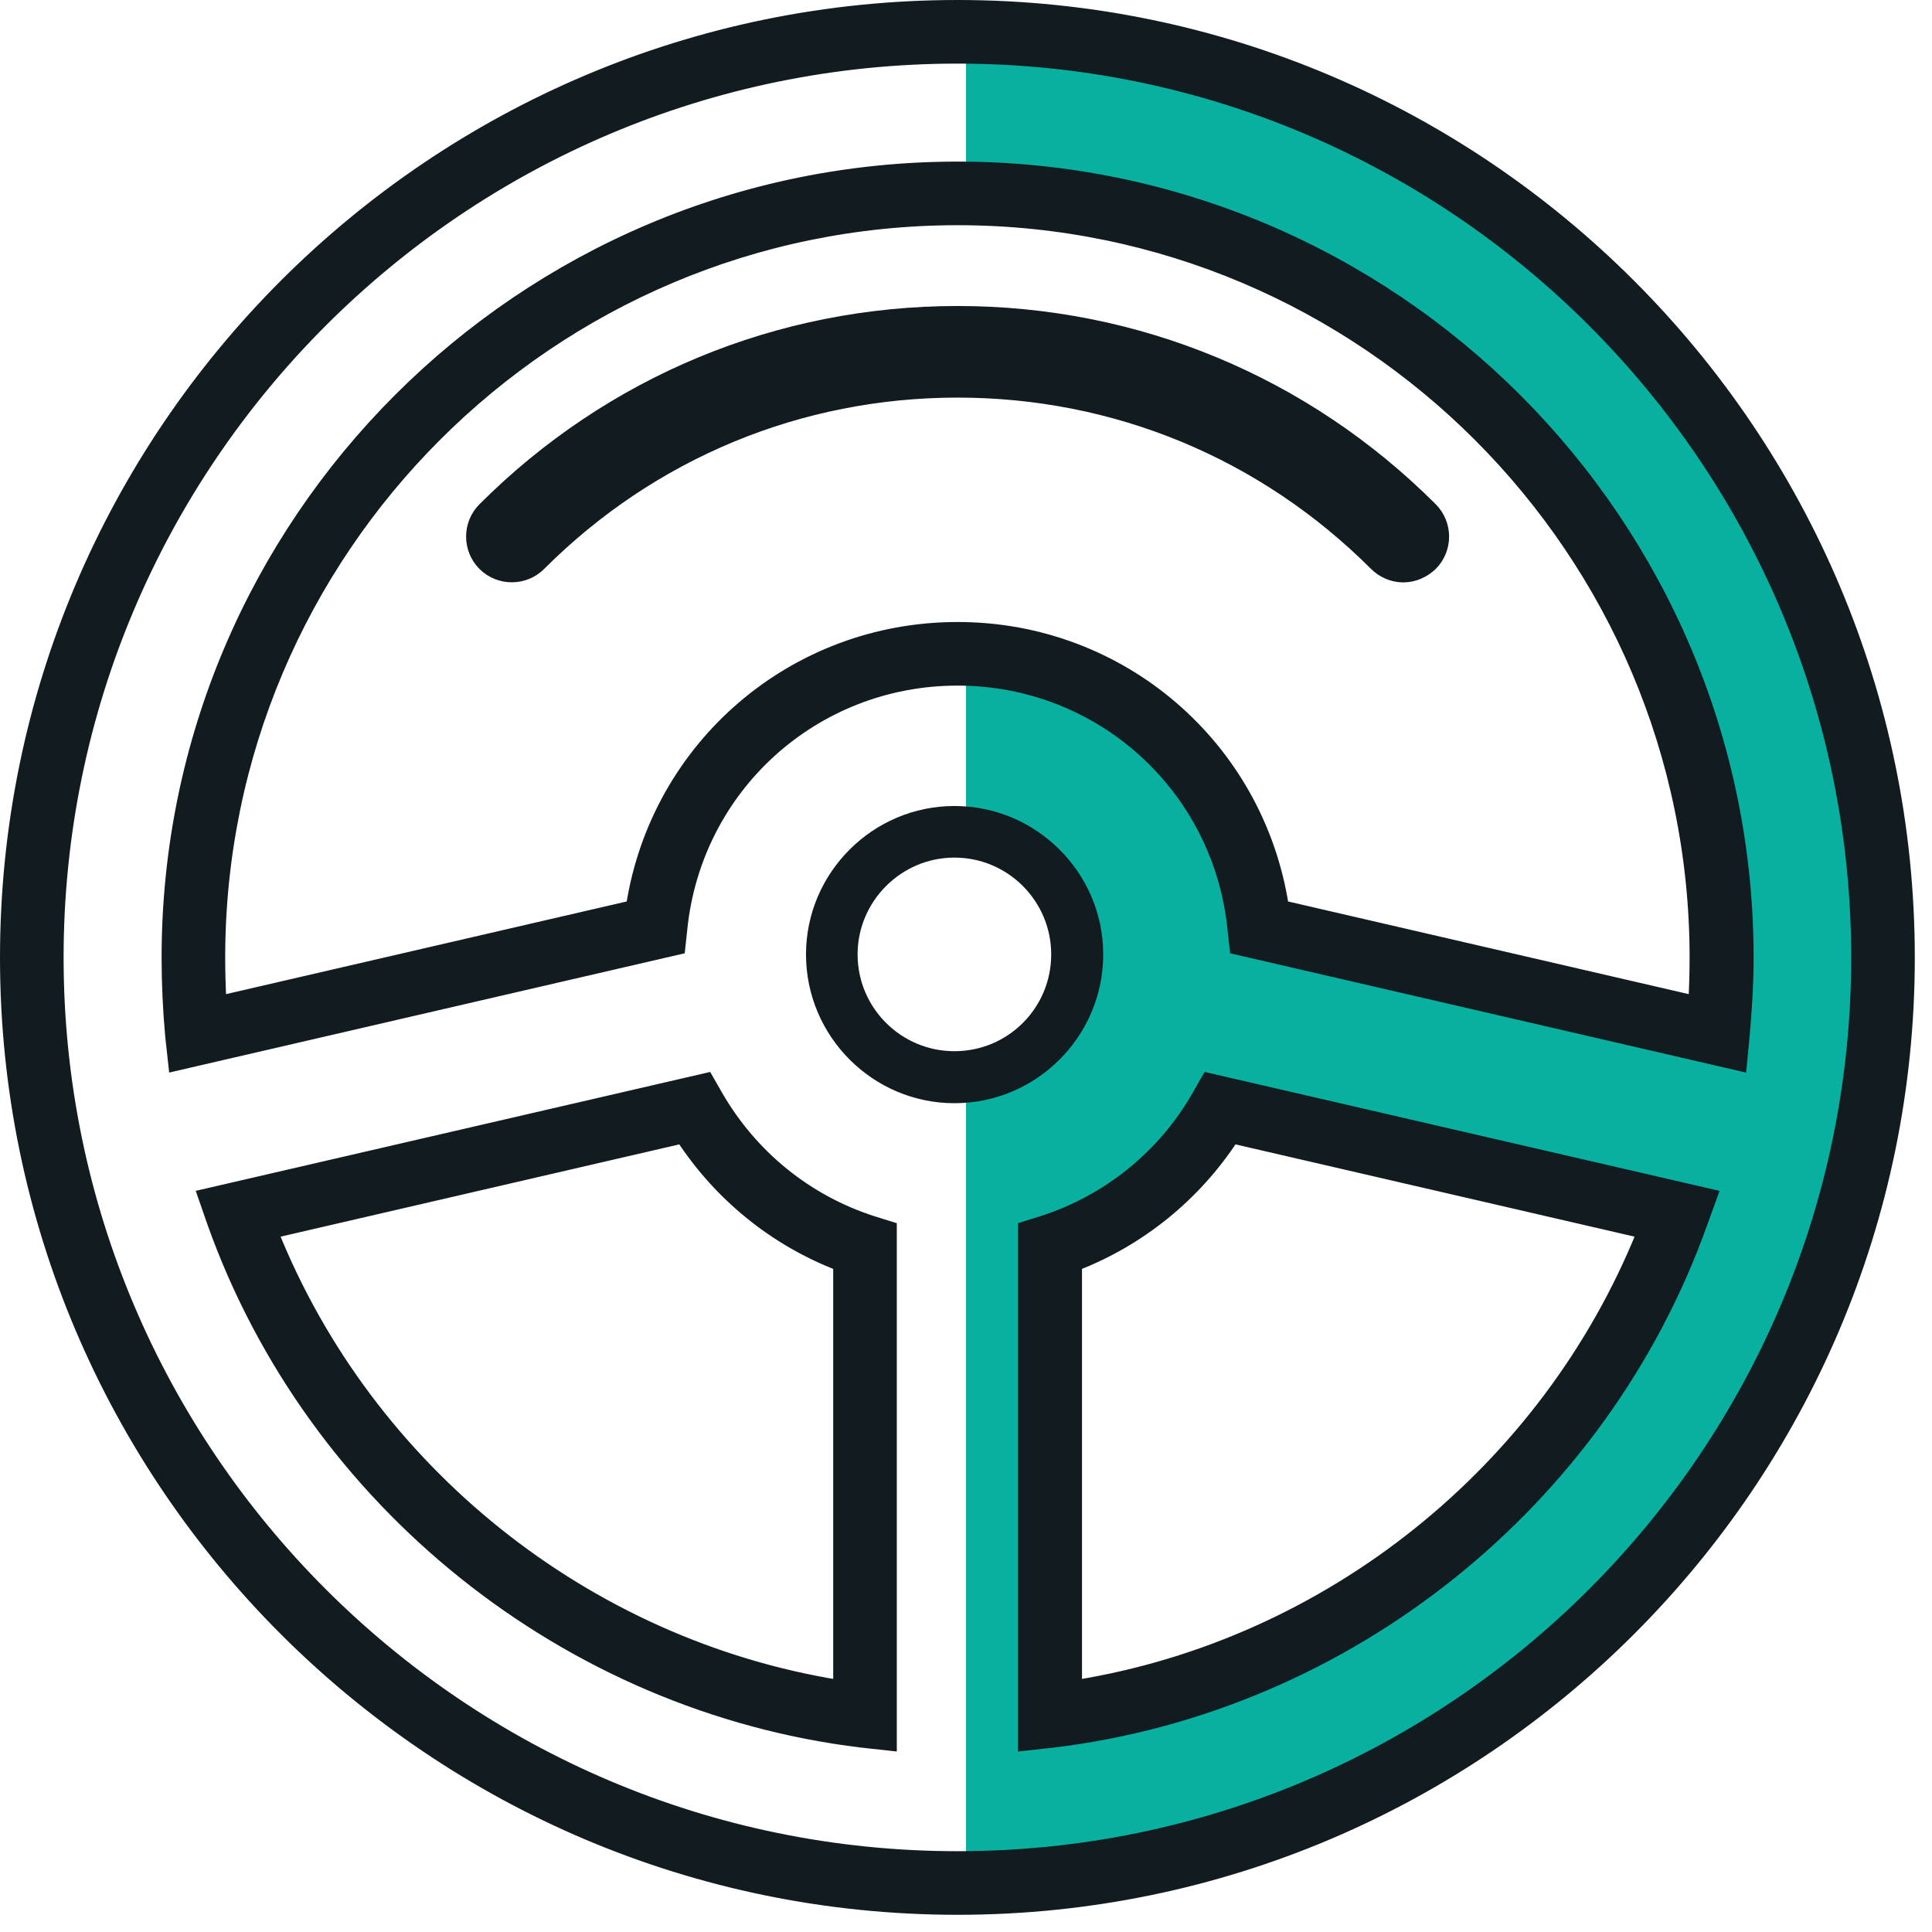
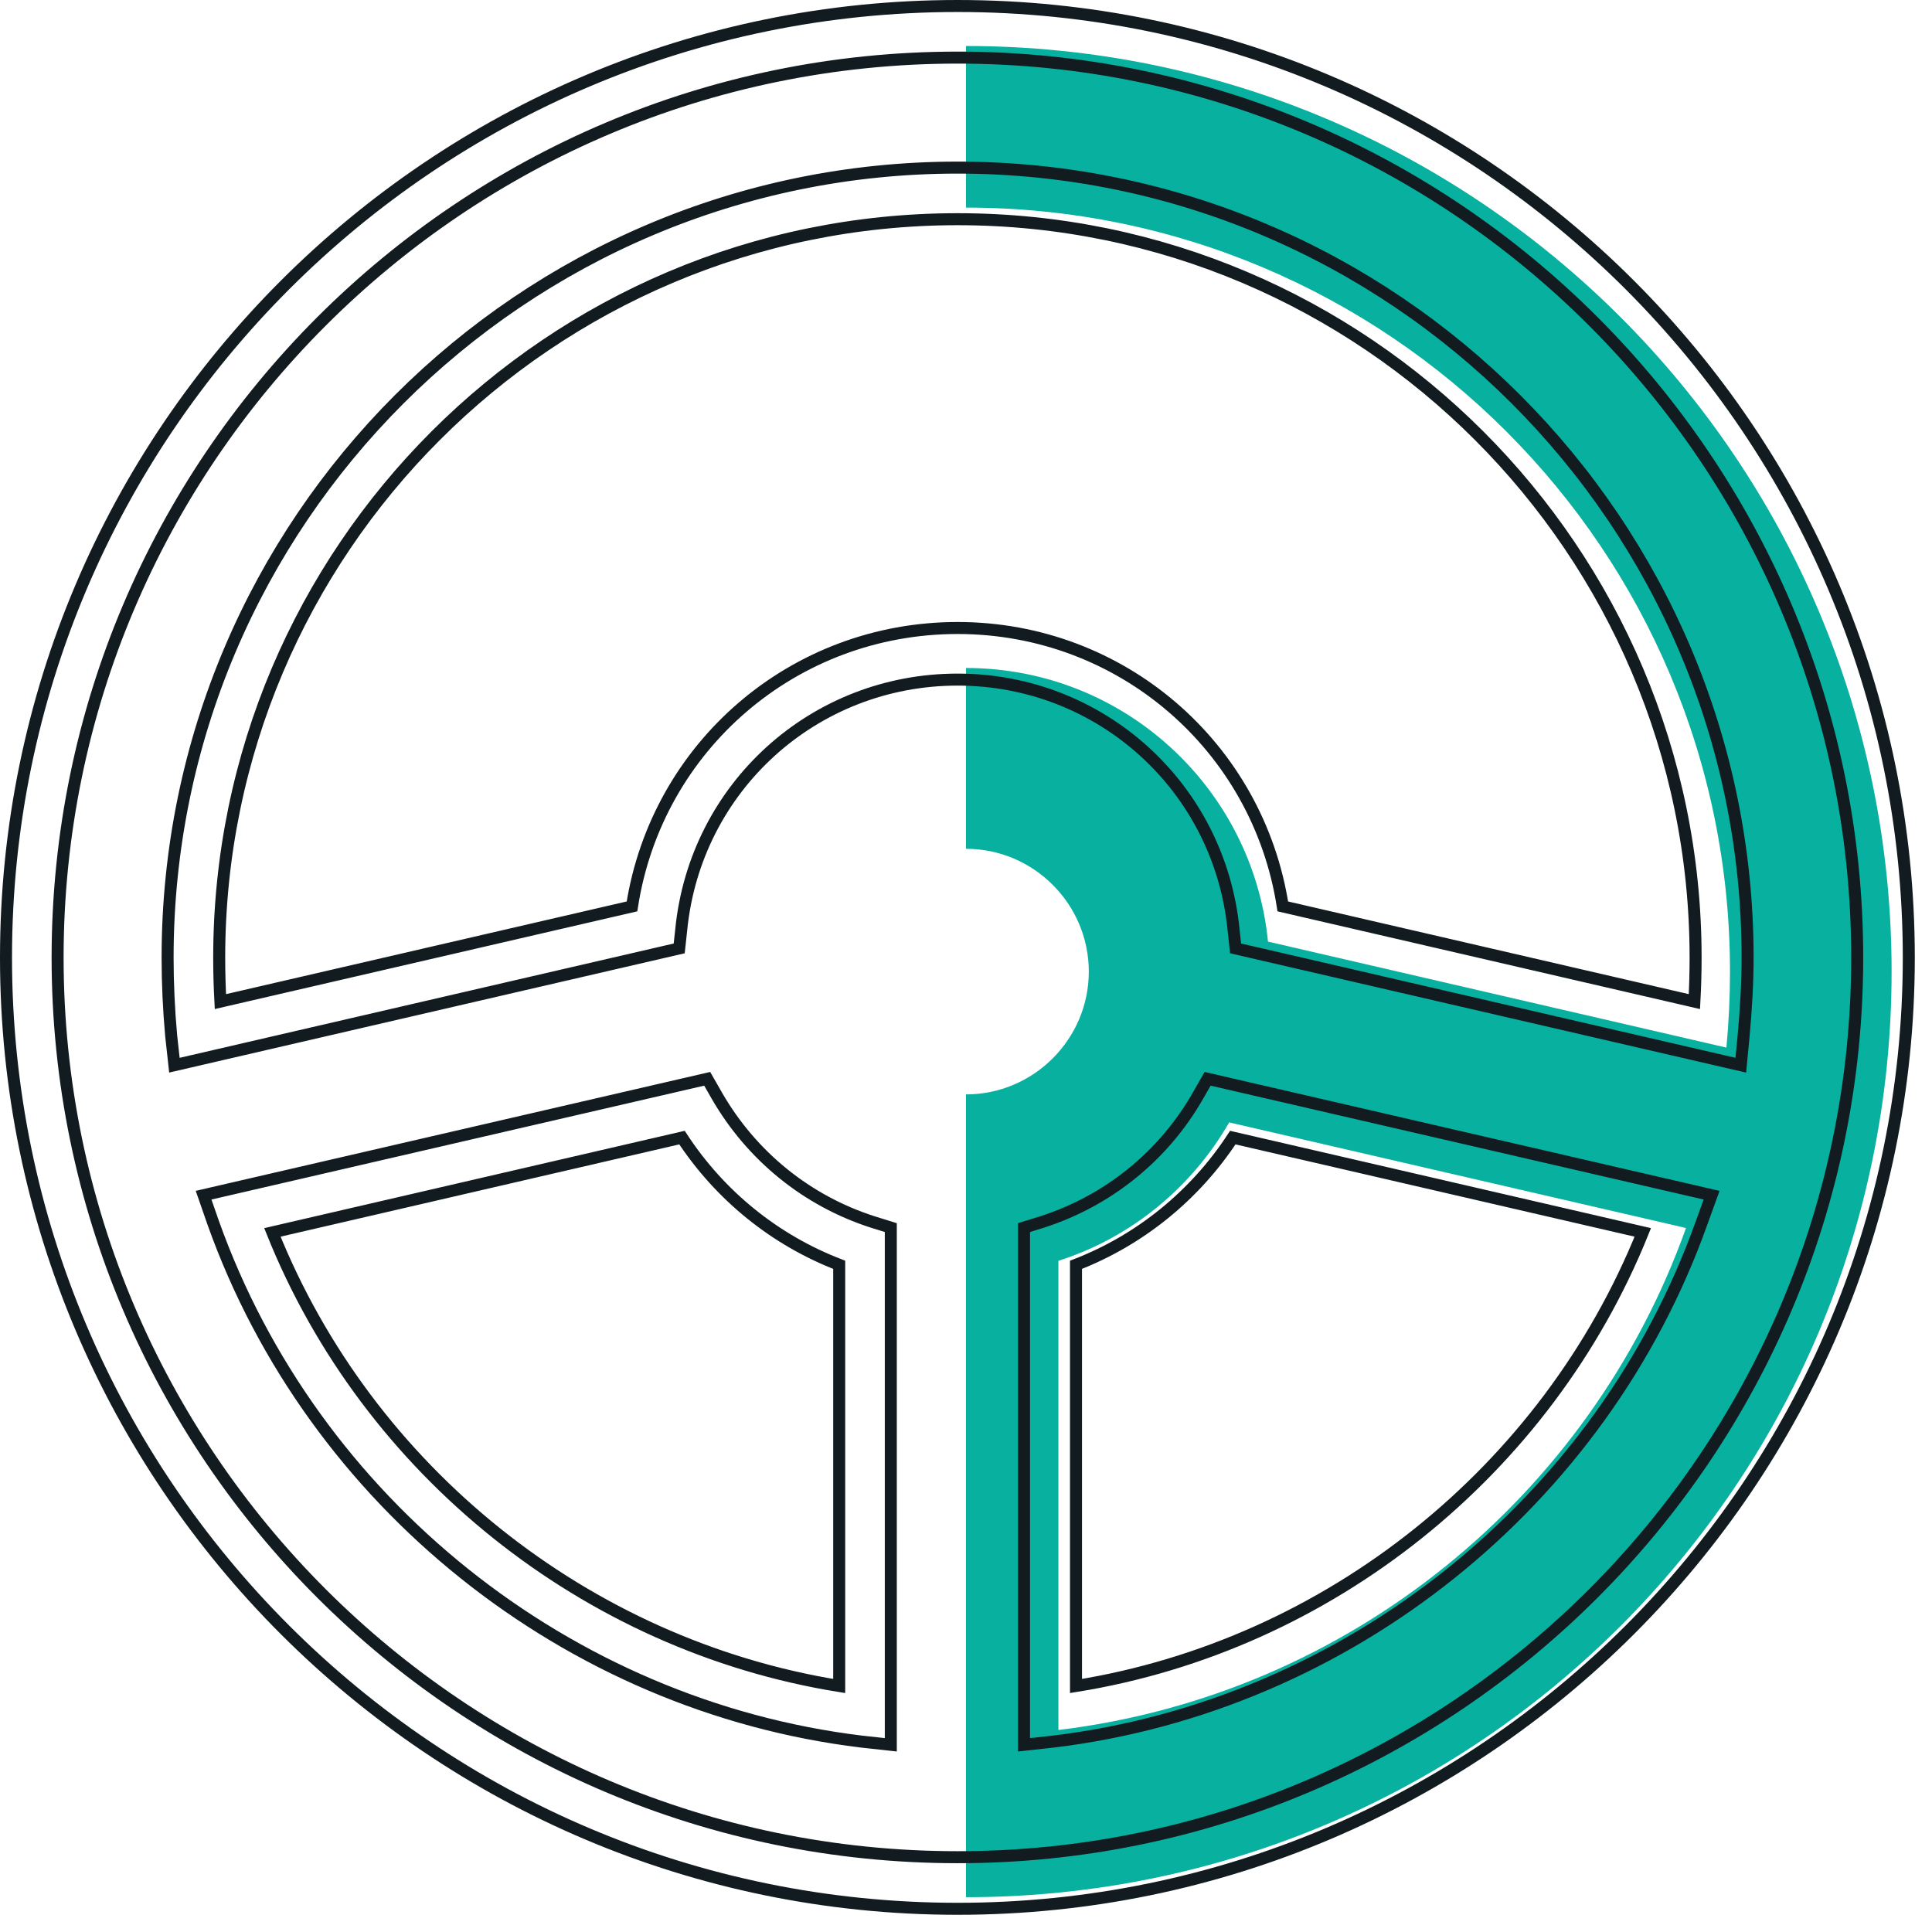
<svg xmlns="http://www.w3.org/2000/svg" id="SvgjsSvg1148" version="1.1" width="48.3" height="48.3" viewBox="0 0 48.3 48.3">
  <title>Icon</title>
  <desc>Created with Avocode.</desc>
  <defs id="SvgjsDefs1149" />
  <path id="SvgjsPath1150" d="M730.31 834.37C732.13 833.79 733.64 832.54 734.58 830.91L746 833.55C743.61 840.25 737.59 845.22 730.31 846.1ZM728 808.04C738.55 808.04 747.1 816.59 747.1 827.14C747.1 827.78 747.07 828.41 747.01 829.04L735.55 826.39C735.17 822.55 731.94 819.55 728 819.55V824.07C729.69 824.07 731.07 825.45 731.07 827.14C731.07 828.83 729.69 830.21 728 830.21V850.28C740.78 850.28 751.14 839.92 751.14 827.14C751.14 814.36 740.78 804 728 804Z " fill="#07b09f" fill-opacity="1" transform="matrix(1,0,0,1,-703.85,-802.85)" />
-   <path id="SvgjsPath1151" d="M709.33 826.79C709.33 827.15 709.34 827.52 709.36 827.89L719.65 825.51C720.27 821.51 723.69 818.55 727.79 818.55C731.88 818.55 735.3 821.51 735.92 825.51L746.21 827.89C746.23 827.52 746.24 827.15 746.24 826.79C746.24 816.61 737.96 808.33 727.79 808.33C717.61 808.33 709.33 816.61 709.33 826.79ZM747.37 829.48L734.74 826.56L734.69 826.1C734.34 822.53 731.37 819.84 727.79 819.84C724.2 819.84 721.23 822.53 720.88 826.1L720.83 826.56L708.21 829.48L708.13 828.75C708.07 828.09 708.04 827.43 708.04 826.79C708.04 815.9 716.9 807.04 727.79 807.04C738.68 807.04 747.54 815.9 747.54 826.79C747.54 827.43 747.5 828.09 747.44 828.75ZM730.75 845C737.08 843.98 742.52 839.62 744.92 833.66L734.67 831.29C733.72 832.74 732.35 833.85 730.75 834.47ZM729.45 846.47V833.54L729.9 833.4C731.55 832.87 732.94 831.75 733.8 830.24L734.04 829.82L746.64 832.73L746.39 833.42C743.9 840.41 737.54 845.5 730.18 846.39ZM710.66 833.66C713.05 839.62 718.5 843.98 724.83 845V834.47C723.22 833.85 721.85 832.74 720.9 831.29ZM726.12 846.47L725.39 846.39C718.04 845.5 711.67 840.41 709.18 833.42L708.94 832.73L721.53 829.82L721.77 830.24C722.64 831.75 724.02 832.87 725.67 833.4L726.12 833.54ZM705.29 826.79C705.29 839.19 715.38 849.28 727.79 849.28C740.19 849.28 750.28 839.19 750.28 826.79C750.28 814.38 740.19 804.29 727.79 804.29C715.38 804.29 705.29 814.38 705.29 826.79ZM704 826.79C704 813.67 714.67 803 727.79 803C740.9 803 751.57 813.67 751.57 826.79C751.57 839.9 740.9 850.57 727.79 850.57C714.67 850.57 704 839.9 704 826.79Z " fill="#111b20" fill-opacity="1" transform="matrix(1,0,0,1,-703.85,-802.85)" />
  <path id="SvgjsPath1152" d="M709.33 826.79C709.33 827.15 709.34 827.52 709.36 827.89L719.65 825.51C720.27 821.51 723.69 818.55 727.79 818.55C731.88 818.55 735.3 821.51 735.92 825.51L746.21 827.89C746.23 827.52 746.24 827.15 746.24 826.79C746.24 816.61 737.96 808.33 727.79 808.33C717.61 808.33 709.33 816.61 709.33 826.79ZM747.37 829.48L734.74 826.56L734.69 826.1C734.34 822.53 731.37 819.84 727.79 819.84C724.2 819.84 721.23 822.53 720.88 826.1L720.83 826.56L708.21 829.48L708.13 828.75C708.07 828.09 708.04 827.43 708.04 826.79C708.04 815.9 716.9 807.04 727.79 807.04C738.68 807.04 747.54 815.9 747.54 826.79C747.54 827.43 747.5 828.09 747.44 828.75ZM730.75 845C737.08 843.98 742.52 839.62 744.92 833.66L734.67 831.29C733.72 832.74 732.35 833.85 730.75 834.47ZM729.45 846.47V833.54L729.9 833.4C731.55 832.87 732.94 831.75 733.8 830.24L734.04 829.82L746.64 832.73L746.39 833.42C743.9 840.41 737.54 845.5 730.18 846.39ZM710.66 833.66C713.05 839.62 718.5 843.98 724.83 845V834.47C723.22 833.85 721.85 832.74 720.9 831.29ZM726.12 846.47L725.39 846.39C718.04 845.5 711.67 840.41 709.18 833.42L708.94 832.73L721.53 829.82L721.77 830.24C722.64 831.75 724.02 832.87 725.67 833.4L726.12 833.54ZM705.29 826.79C705.29 839.19 715.38 849.28 727.79 849.28C740.19 849.28 750.28 839.19 750.28 826.79C750.28 814.38 740.19 804.29 727.79 804.29C715.38 804.29 705.29 814.38 705.29 826.79ZM704 826.79C704 813.67 714.67 803 727.79 803C740.9 803 751.57 813.67 751.57 826.79C751.57 839.9 740.9 850.57 727.79 850.57C714.67 850.57 704 839.9 704 826.79Z " fill-opacity="0" fill="#ffffff" stroke-dasharray="0" stroke-linejoin="miter" stroke-linecap="butt" stroke-opacity="1" stroke="#111b20" stroke-miterlimit="50" stroke-width="0.3" transform="matrix(1,0,0,1,-703.85,-802.85)" />
-   <path id="SvgjsPath1153" d="M725.29 826.71C725.29 828.05 726.38 829.13 727.71 829.13C729.05 829.13 730.13 828.05 730.13 826.71C730.13 825.38 729.05 824.29 727.71 824.29C726.38 824.29 725.29 825.38 725.29 826.71ZM724 826.71C724 824.67 725.67 823 727.71 823C729.76 823 731.43 824.67 731.43 826.71C731.43 828.76 729.76 830.43 727.71 830.43C725.67 830.43 724 828.76 724 826.71Z " fill="#111b20" fill-opacity="1" transform="matrix(1,0,0,1,-703.85,-802.85)" />
-   <path id="SvgjsPath1154" d="M738.93 816.91C738.77 816.91 738.6 816.84 738.48 816.72C735.62 813.86 731.83 812.29 727.79 812.29C723.75 812.29 719.96 813.86 717.1 816.72C716.85 816.97 716.44 816.97 716.19 816.72C715.94 816.47 715.94 816.06 716.19 815.81C719.29 812.71 723.41 811 727.79 811C732.17 811 736.29 812.71 739.39 815.81C739.64 816.06 739.64 816.47 739.39 816.72C739.26 816.84 739.1 816.91 738.93 816.91 " fill="#111b20" fill-opacity="1" transform="matrix(1,0,0,1,-703.85,-802.85)" />
-   <path id="SvgjsPath1155" d="M738.93 816.91C738.77 816.91 738.6 816.84 738.48 816.72C735.62 813.86 731.83 812.29 727.79 812.29C723.75 812.29 719.96 813.86 717.1 816.72C716.85 816.97 716.44 816.97 716.19 816.72C715.94 816.47 715.94 816.06 716.19 815.81C719.29 812.71 723.41 811 727.79 811C732.17 811 736.29 812.71 739.39 815.81C739.64 816.06 739.64 816.47 739.39 816.72C739.26 816.84 739.1 816.91 738.93 816.91 " fill-opacity="0" fill="#ffffff" stroke-dasharray="0" stroke-linejoin="miter" stroke-linecap="butt" stroke-opacity="1" stroke="#111b20" stroke-miterlimit="50" stroke-width="1" transform="matrix(1,0,0,1,-703.85,-802.85)" />
</svg>